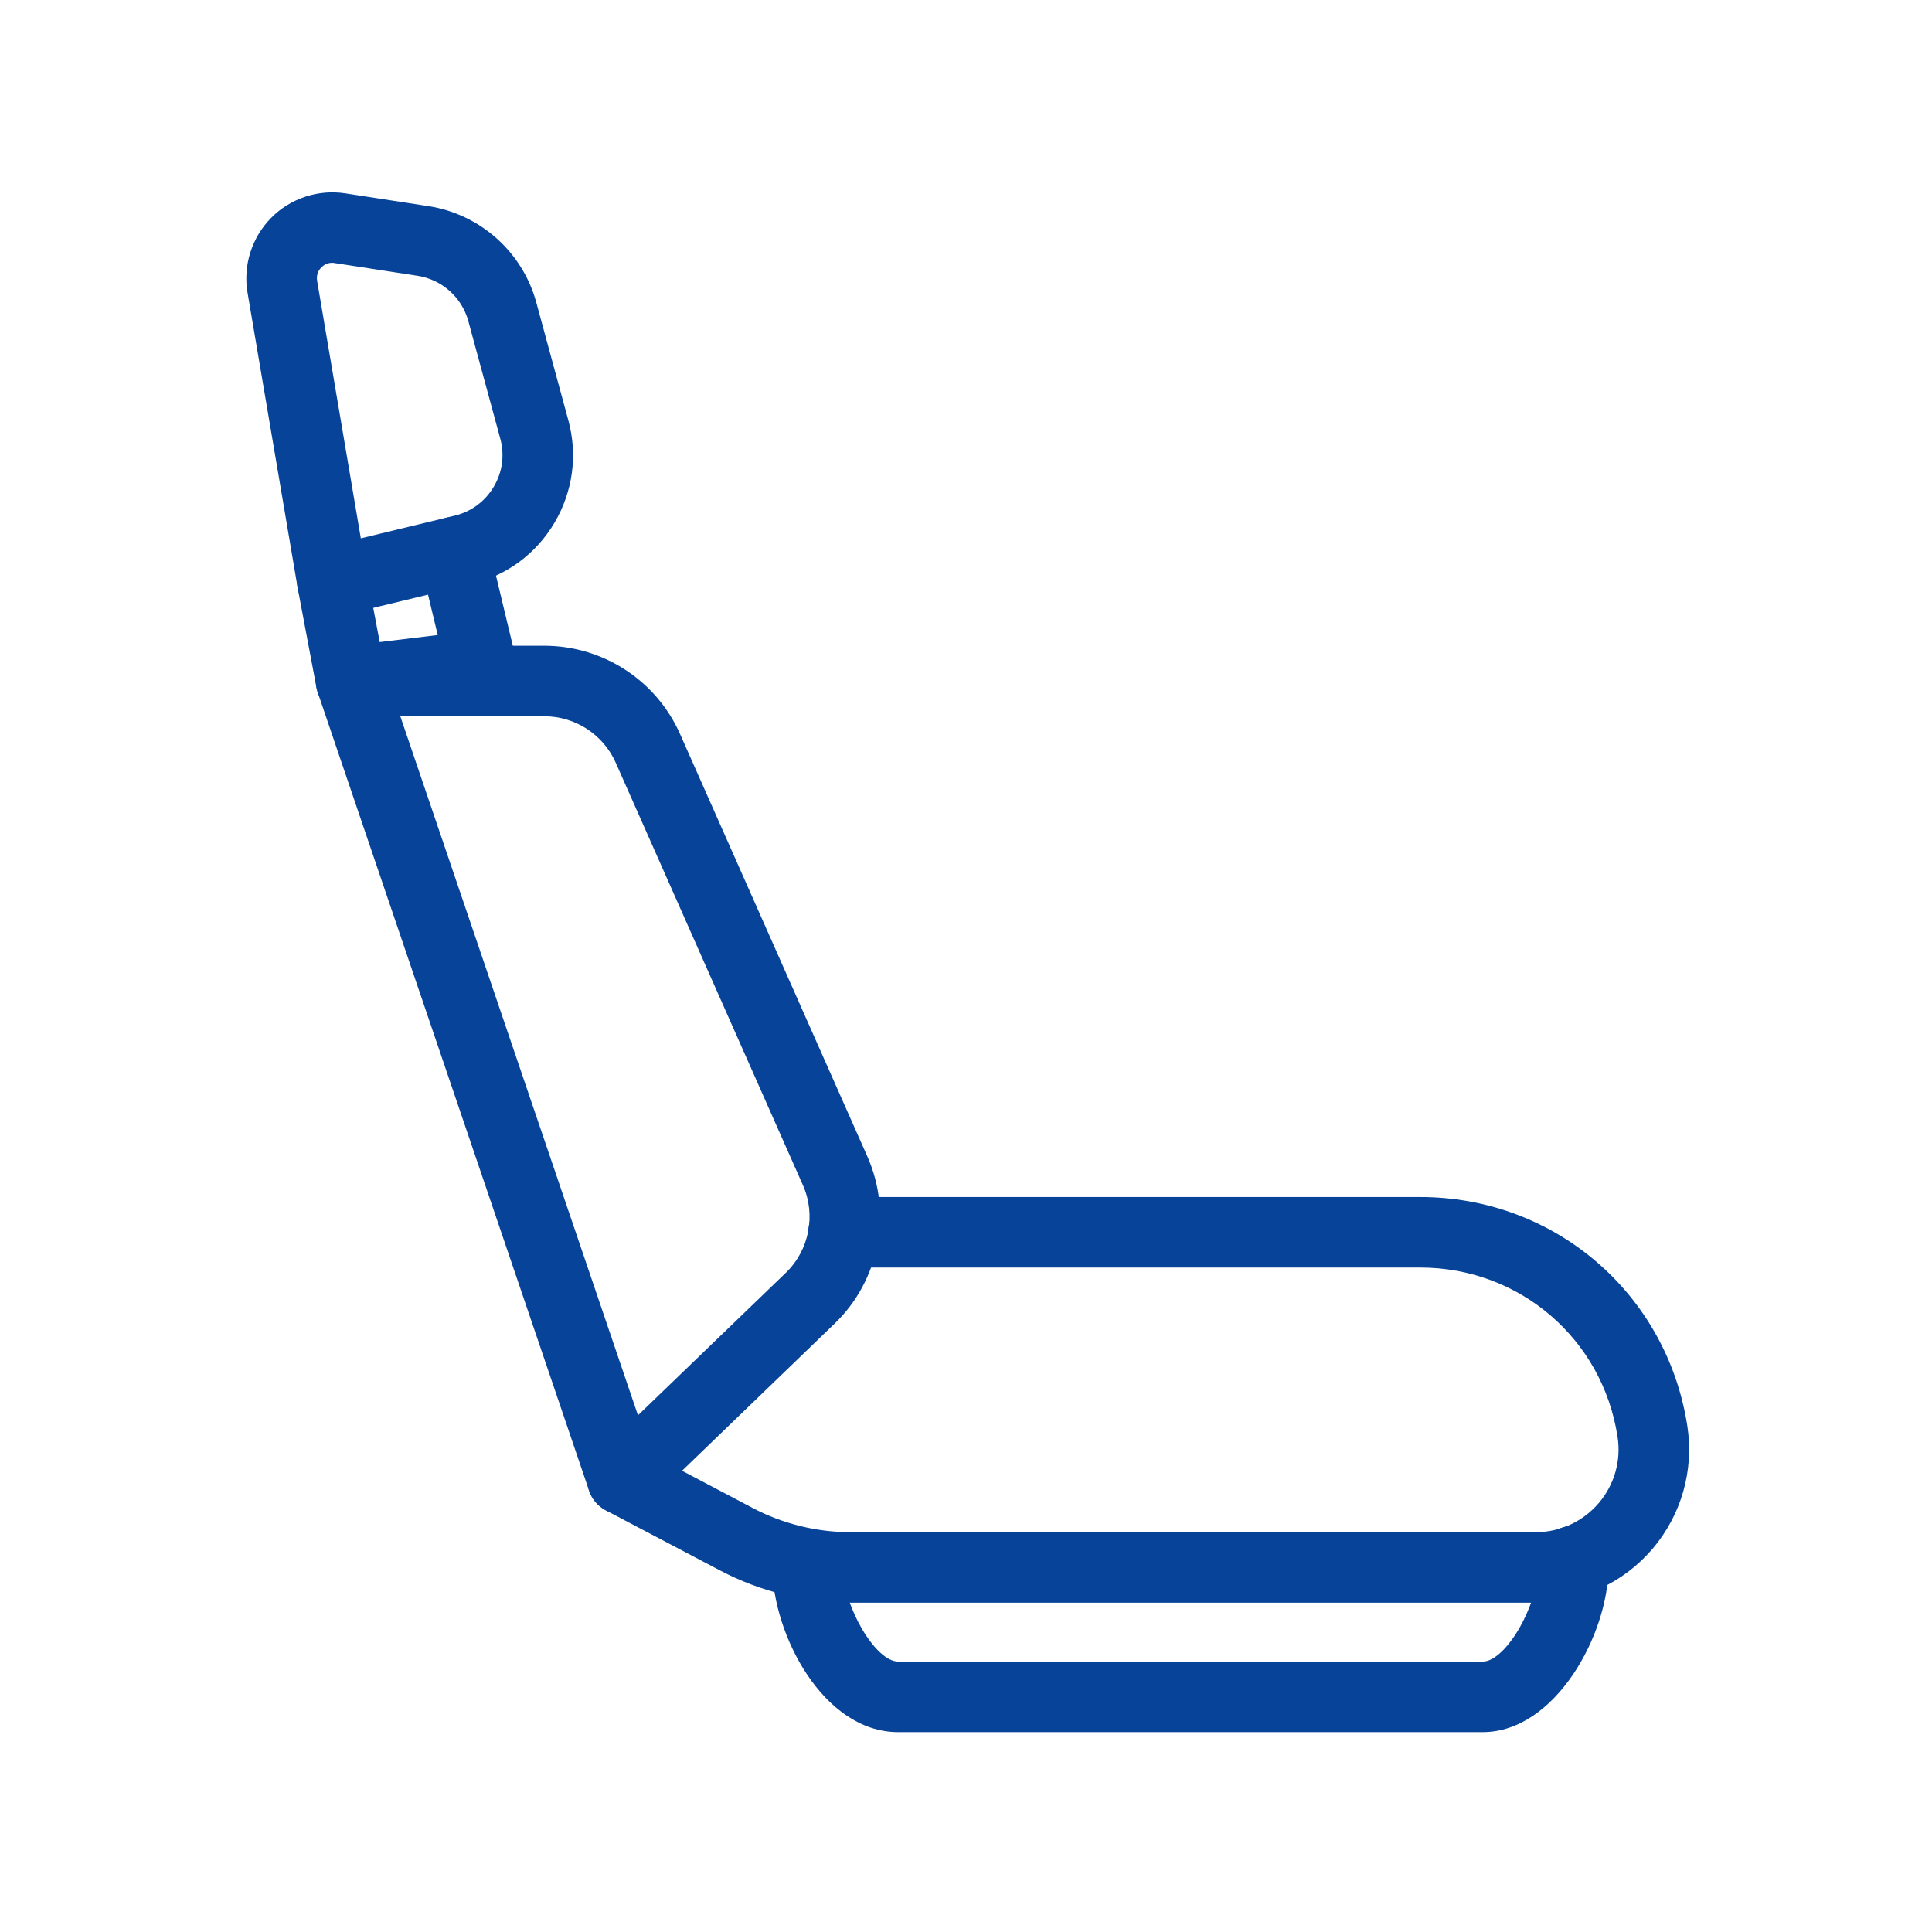
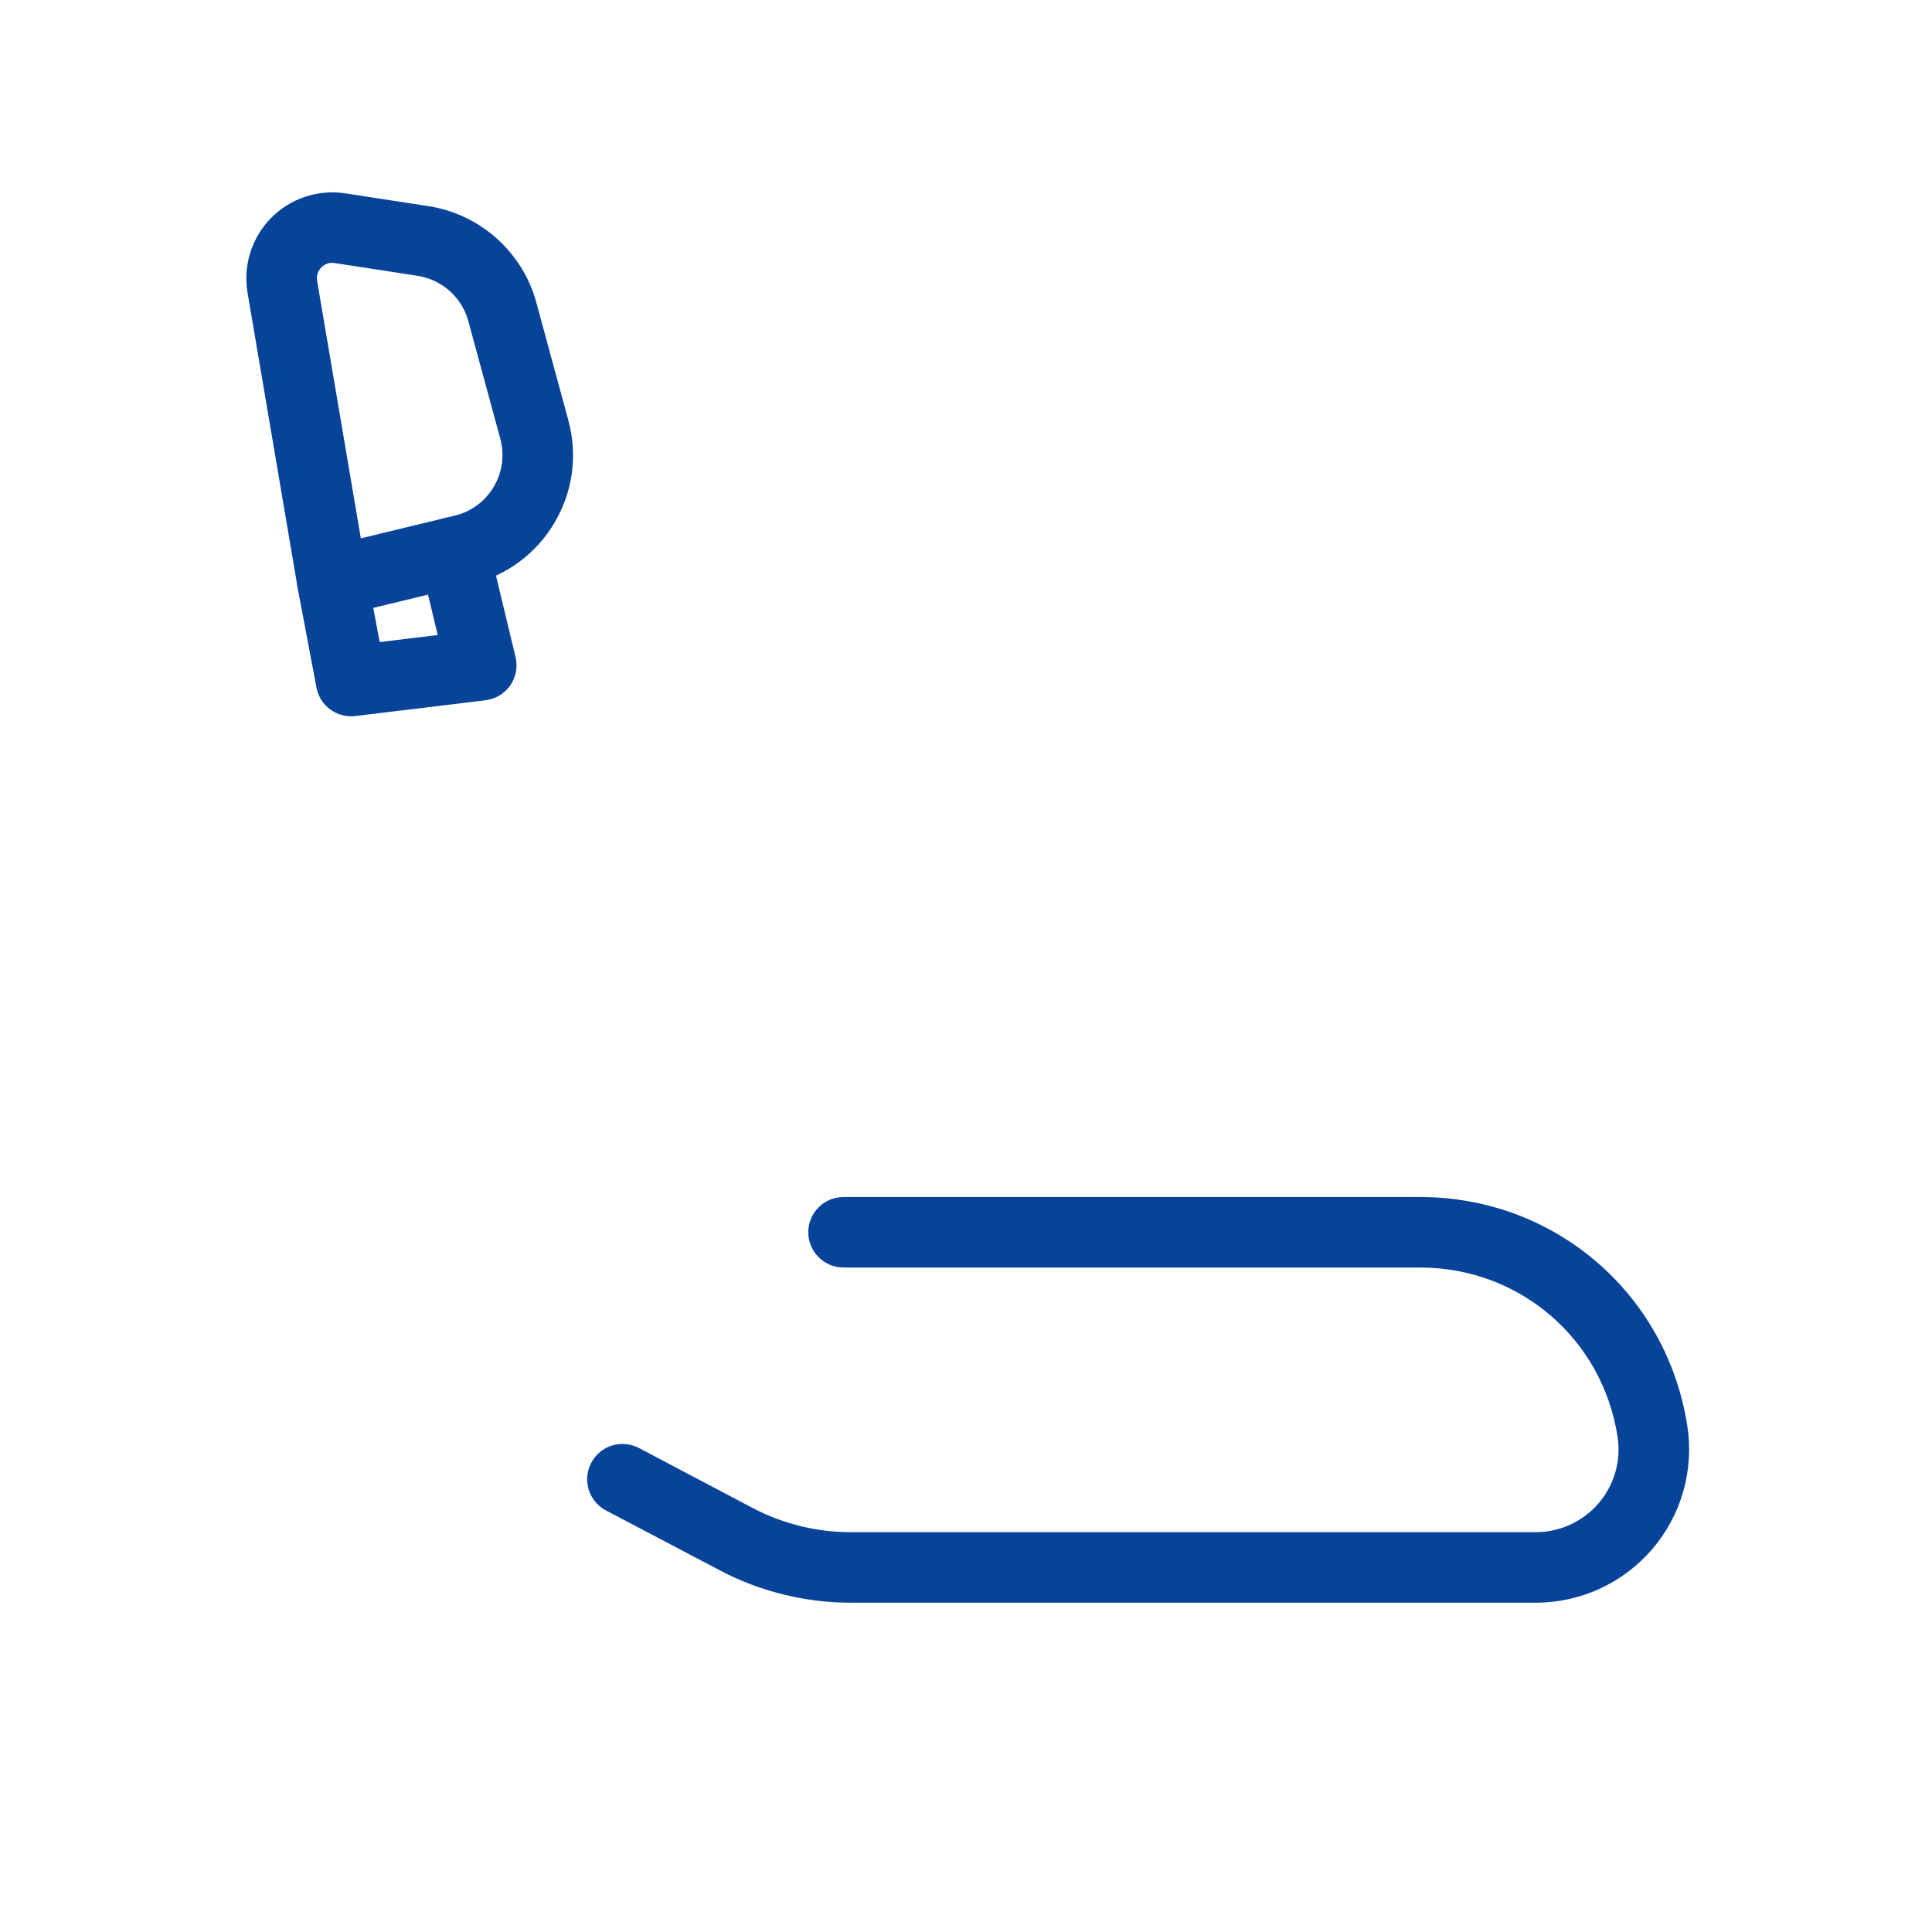
<svg xmlns="http://www.w3.org/2000/svg" version="1.0" preserveAspectRatio="xMidYMid meet" height="120" viewBox="0 0 90 90" zoomAndPan="magnify" width="120">
  <defs>
    <clipPath id="c2244823c7">
      <path clip-rule="nonzero" d="M 11.238 8.488 L 27 8.488 L 27 29 L 11.238 29 Z M 11.238 8.488" />
    </clipPath>
    <clipPath id="823e7ef928">
      <path clip-rule="nonzero" d="M 27 55 L 78.738 55 L 78.738 75 L 27 75 Z M 27 55" />
    </clipPath>
  </defs>
  <g clip-path="url(#c2244823c7)">
    <path fill-rule="nonzero" fill-opacity="1" d="M 15.484 28.73 C 15.164 28.73 14.848 28.637 14.578 28.461 C 14.199 28.211 13.938 27.812 13.863 27.363 L 11.531 13.633 C 11.316 12.367 11.727 11.066 12.629 10.152 C 13.527 9.238 14.828 8.812 16.09 9.008 L 19.953 9.602 C 22.367 9.973 24.344 11.738 24.984 14.094 L 26.473 19.57 C 26.918 21.199 26.688 22.895 25.832 24.348 C 24.973 25.801 23.594 26.816 21.953 27.215 L 15.867 28.684 C 15.742 28.715 15.613 28.73 15.484 28.73 Z M 15.473 12.242 C 15.219 12.242 15.051 12.375 14.969 12.457 C 14.871 12.559 14.719 12.766 14.773 13.082 L 16.809 25.078 L 21.184 24.02 C 21.953 23.836 22.598 23.355 23 22.676 C 23.406 21.992 23.512 21.199 23.305 20.434 L 21.816 14.957 C 21.516 13.852 20.586 13.023 19.453 12.848 L 15.59 12.254 C 15.547 12.246 15.508 12.242 15.473 12.242 Z M 15.473 12.242" fill="#064399" />
  </g>
  <path fill-rule="nonzero" fill-opacity="1" d="M 16.355 33.367 C 15.574 33.367 14.887 32.812 14.742 32.027 L 13.867 27.391 C 13.699 26.5 14.289 25.641 15.18 25.473 C 16.074 25.309 16.93 25.891 17.098 26.785 L 17.688 29.91 L 20.391 29.582 L 19.555 26.102 C 19.344 25.219 19.887 24.332 20.77 24.121 C 21.652 23.91 22.539 24.449 22.75 25.336 L 24.016 30.609 C 24.125 31.062 24.035 31.543 23.77 31.93 C 23.5 32.312 23.082 32.566 22.617 32.621 L 16.555 33.355 C 16.488 33.363 16.418 33.367 16.355 33.367 Z M 16.355 33.367" fill="#064399" />
-   <path fill-rule="nonzero" fill-opacity="1" d="M 28.996 70.551 C 28.867 70.551 28.734 70.535 28.609 70.504 C 28.062 70.371 27.621 69.969 27.441 69.438 L 14.801 32.254 C 14.629 31.75 14.711 31.199 15.02 30.77 C 15.328 30.336 15.824 30.082 16.355 30.082 L 25.359 30.082 C 28.09 30.082 30.574 31.695 31.68 34.195 L 40.406 53.875 C 41.578 56.52 40.969 59.648 38.883 61.656 L 30.137 70.09 C 29.824 70.391 29.414 70.551 28.996 70.551 Z M 18.648 33.367 L 29.719 65.93 L 36.605 59.293 C 37.699 58.238 38.02 56.598 37.402 55.207 L 28.68 35.523 C 28.098 34.215 26.793 33.367 25.359 33.367 Z M 18.648 33.367" fill="#064399" />
  <g clip-path="url(#823e7ef928)">
    <path fill-rule="nonzero" fill-opacity="1" d="M 71.539 74.66 L 39.625 74.66 C 37.516 74.66 35.414 74.141 33.547 73.16 L 28.23 70.363 C 27.426 69.941 27.117 68.945 27.543 68.145 C 27.961 67.34 28.953 67.031 29.762 67.453 L 35.074 70.254 C 36.473 70.988 38.047 71.375 39.625 71.375 L 71.539 71.375 C 72.668 71.375 73.734 70.883 74.469 70.027 C 75.203 69.172 75.527 68.043 75.352 66.93 C 74.648 62.359 70.781 59.047 66.16 59.047 L 39.297 59.047 C 38.391 59.047 37.652 58.312 37.652 57.402 C 37.652 56.496 38.391 55.762 39.297 55.762 L 66.16 55.762 C 72.414 55.762 77.645 60.246 78.602 66.426 C 78.922 68.488 78.324 70.582 76.965 72.168 C 75.605 73.75 73.629 74.66 71.539 74.66 Z M 71.539 74.66" fill="#064399" />
  </g>
-   <path fill-rule="nonzero" fill-opacity="1" d="M 69.07 80.688 L 41.84 80.688 C 38.32 80.688 35.984 76.07 35.984 73.02 C 35.984 72.109 36.719 71.375 37.625 71.375 C 38.535 71.375 39.27 72.109 39.27 73.02 C 39.27 74.82 40.781 77.402 41.84 77.402 L 69.07 77.402 C 70.129 77.402 71.641 74.82 71.641 73.02 L 71.641 72.719 C 71.641 71.812 72.375 71.078 73.281 71.078 C 74.191 71.078 74.926 71.812 74.926 72.719 L 74.926 73.02 C 74.926 76.105 72.469 80.688 69.07 80.688 Z M 69.07 80.688" fill="#064399" />
</svg>